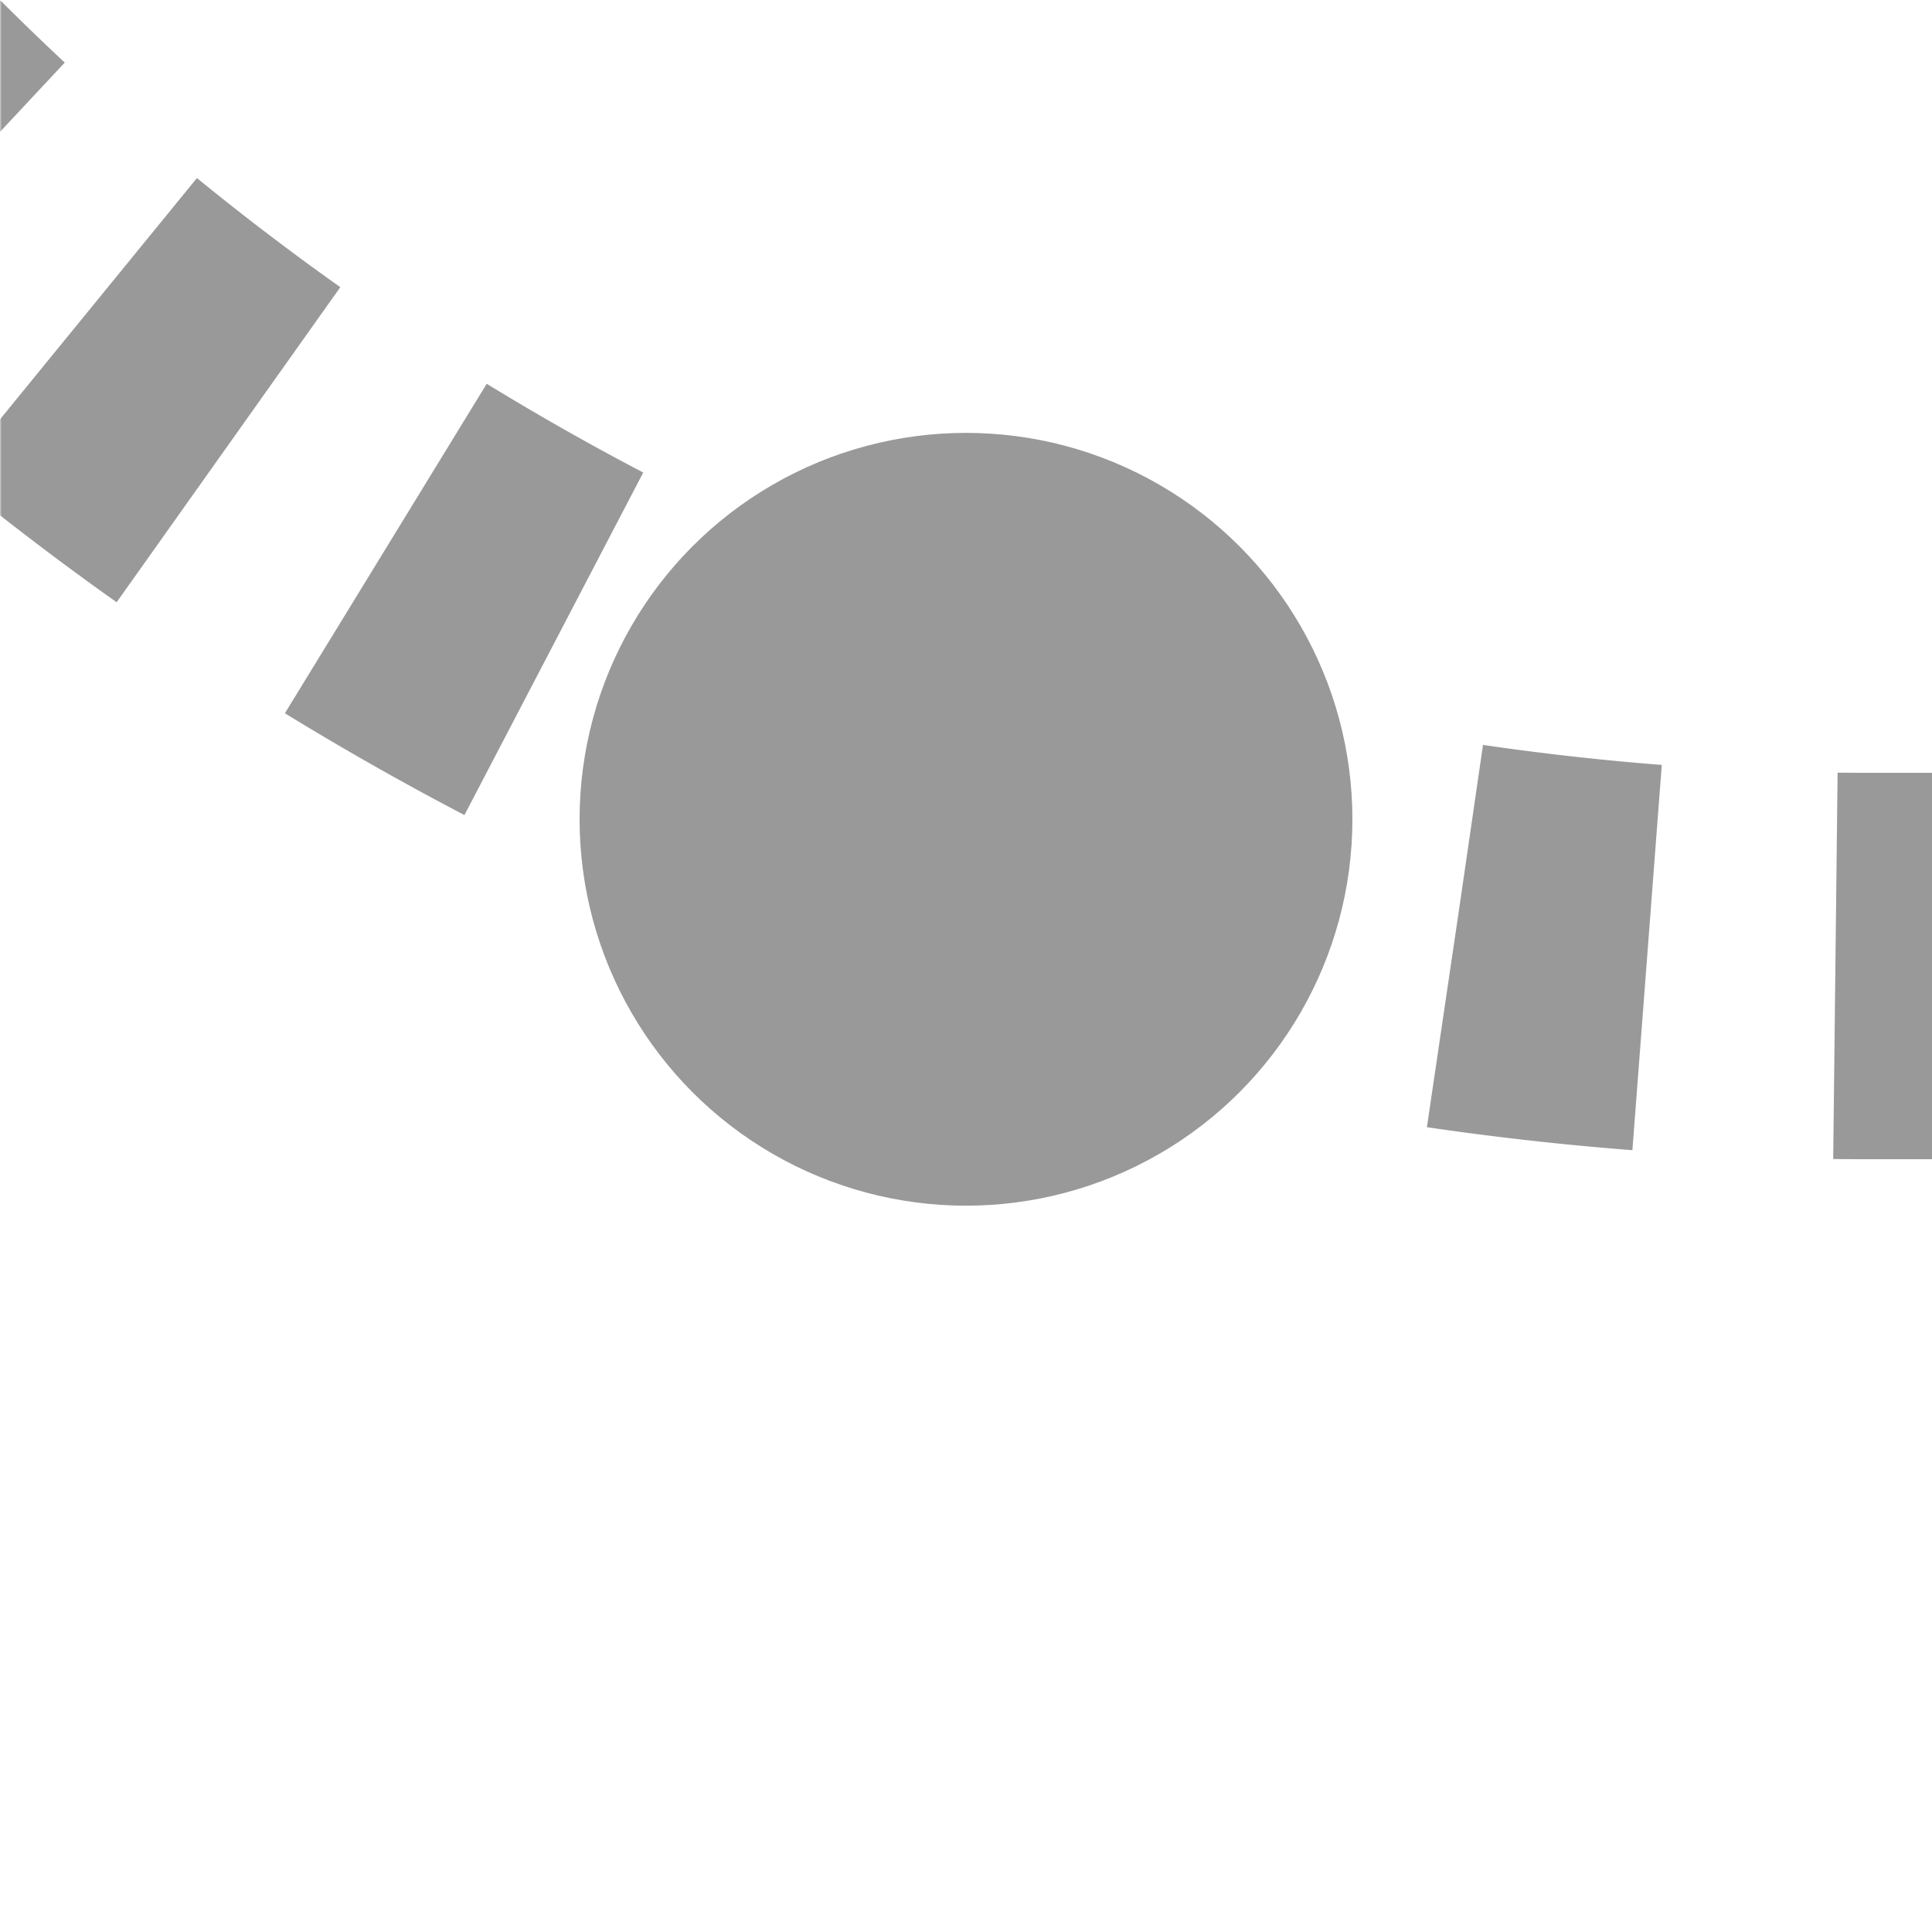
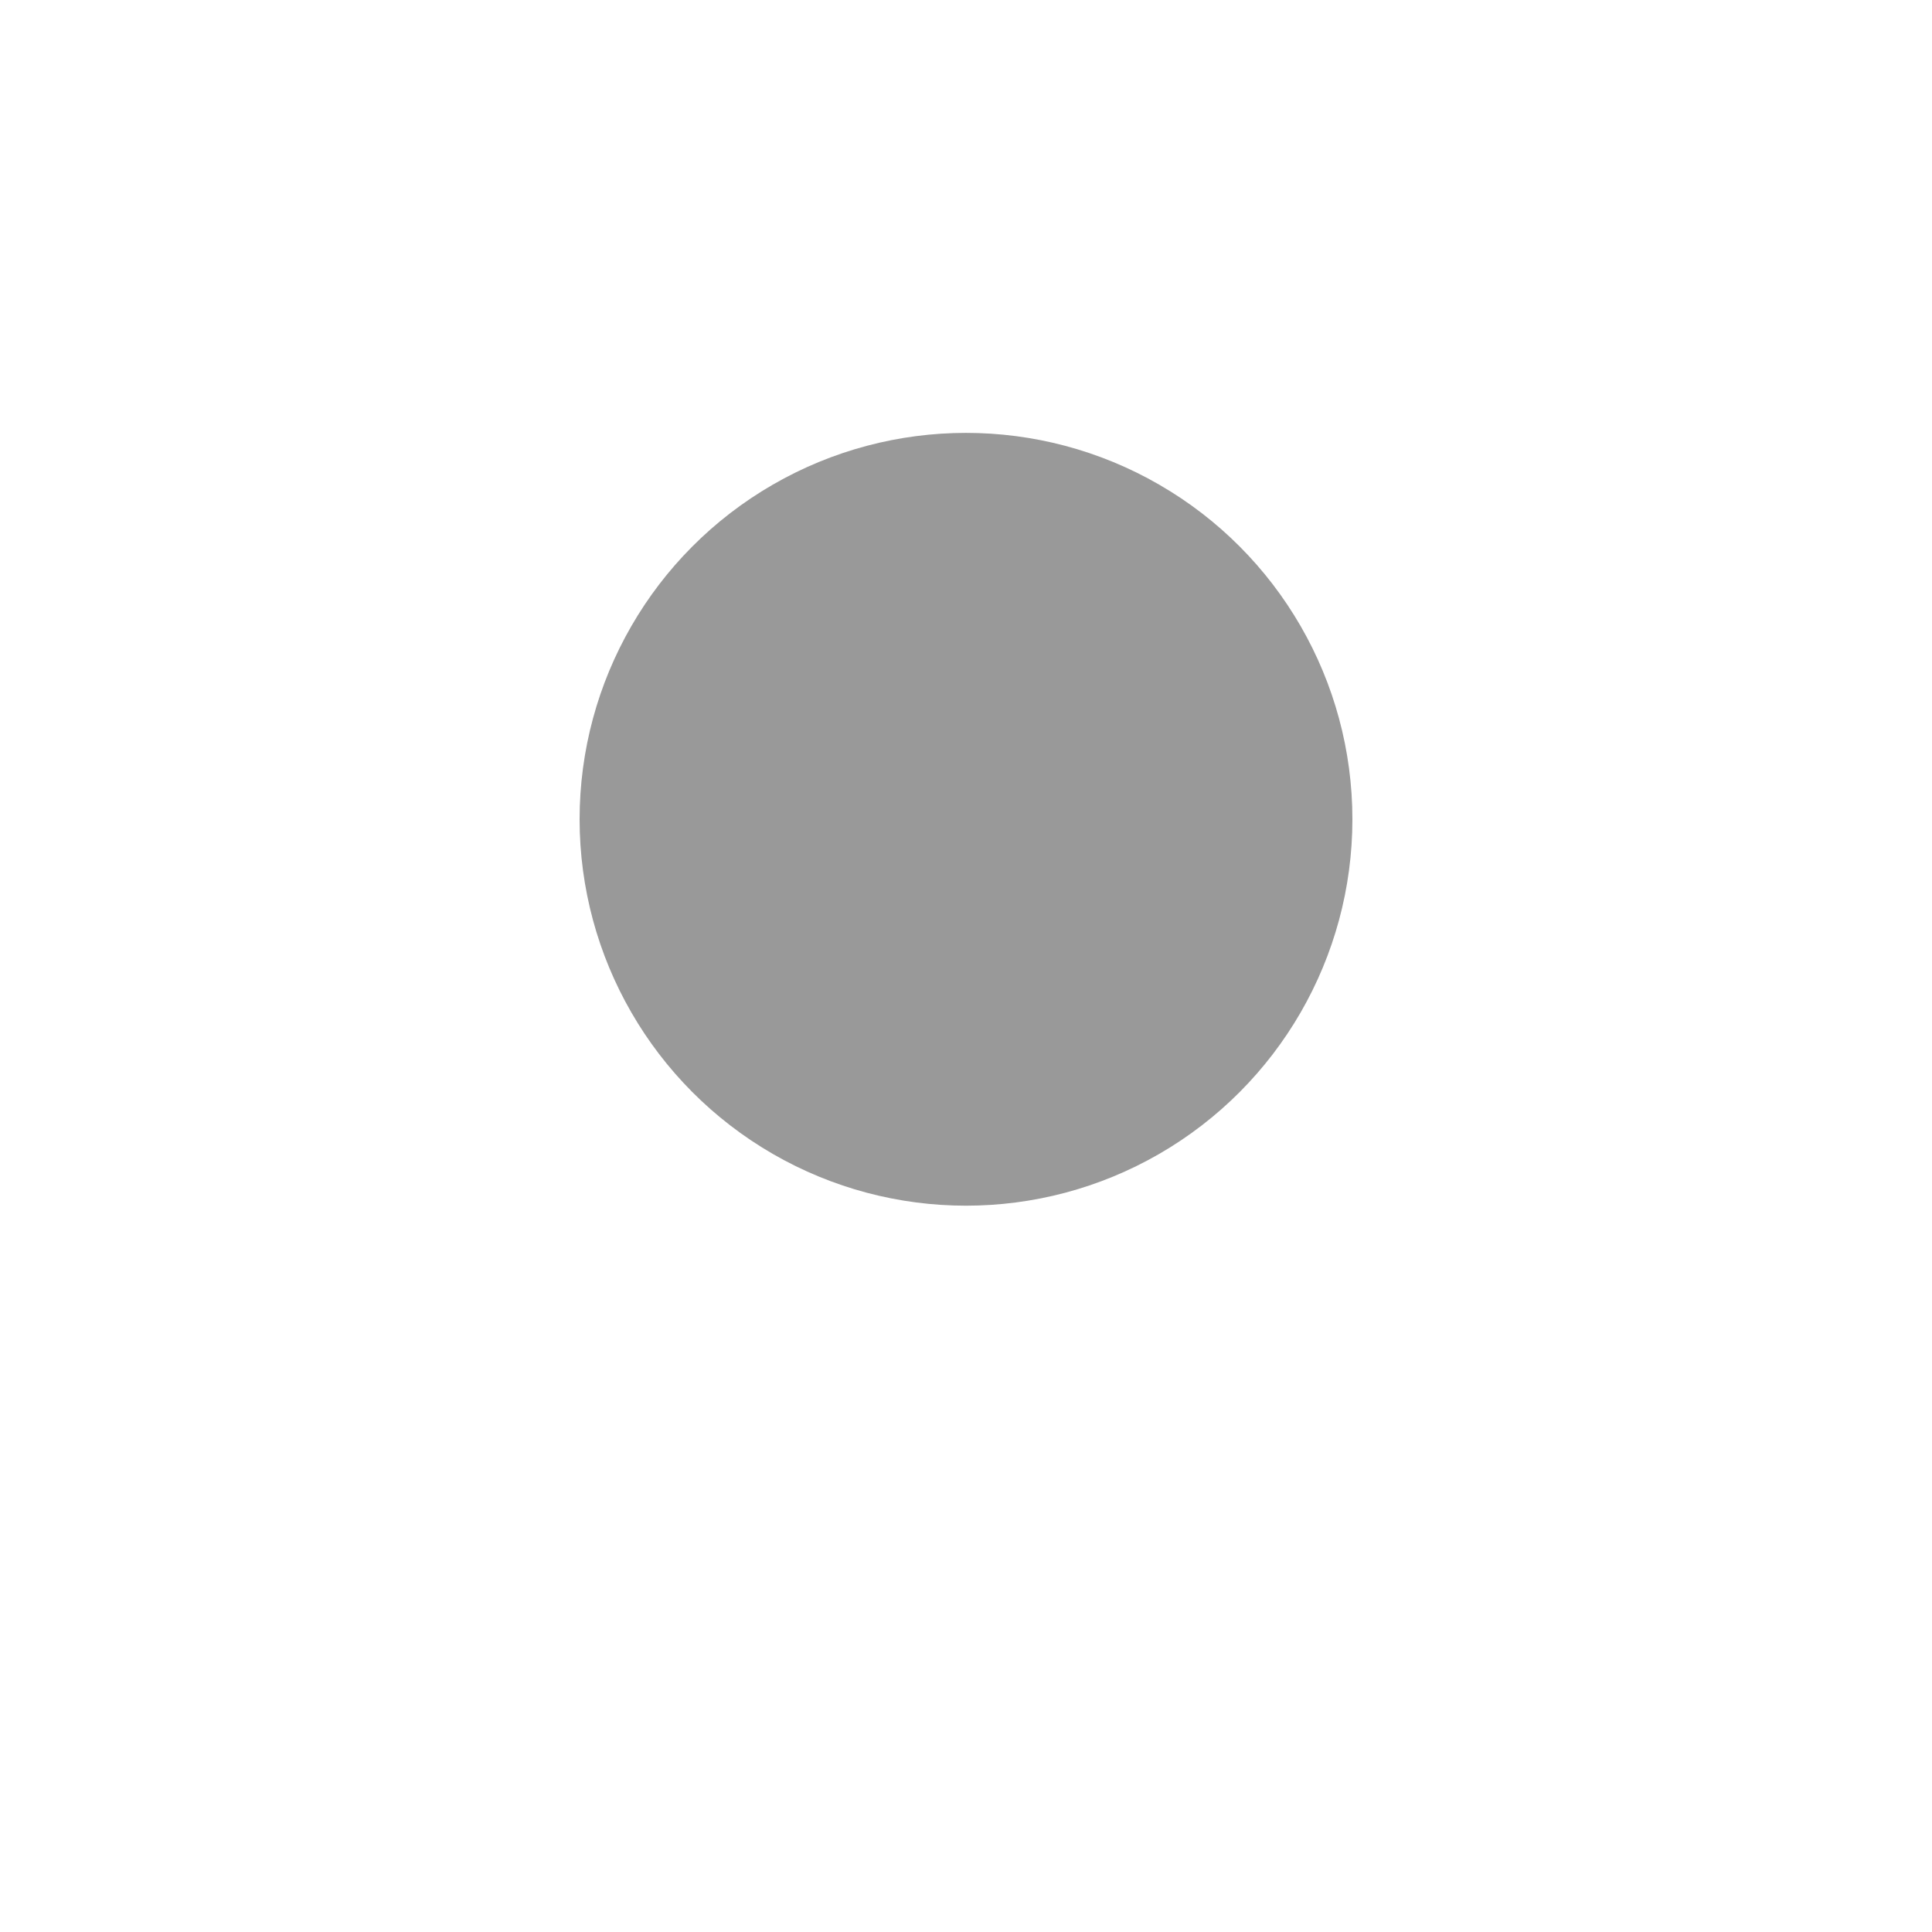
<svg xmlns="http://www.w3.org/2000/svg" width="500" height="500">
  <title>tkHSTl+4 grey</title>
  <defs>
    <mask id="1">
-       <circle r="999" fill="#FFF" />
-       <path d="M -250,-482.84 A 732.84,732.84 0 0 0 482.84,250 H 500" stroke-width="20" stroke="#000" fill="none" />
-     </mask>
+       </mask>
  </defs>
  <g mask="url(#1)" stroke="#999999" stroke-width="100" fill="none">
-     <path d="M 525,250 H 482.84 A 732.84,732.84 0 0 1 -250,-482.84" stroke-dasharray="50,48.79" />
+     <path d="M 525,250 H 482.84 " stroke-dasharray="50,48.79" />
  </g>
  <circle fill="#999999" cx="250" cy="212.03" r="100" />
</svg>